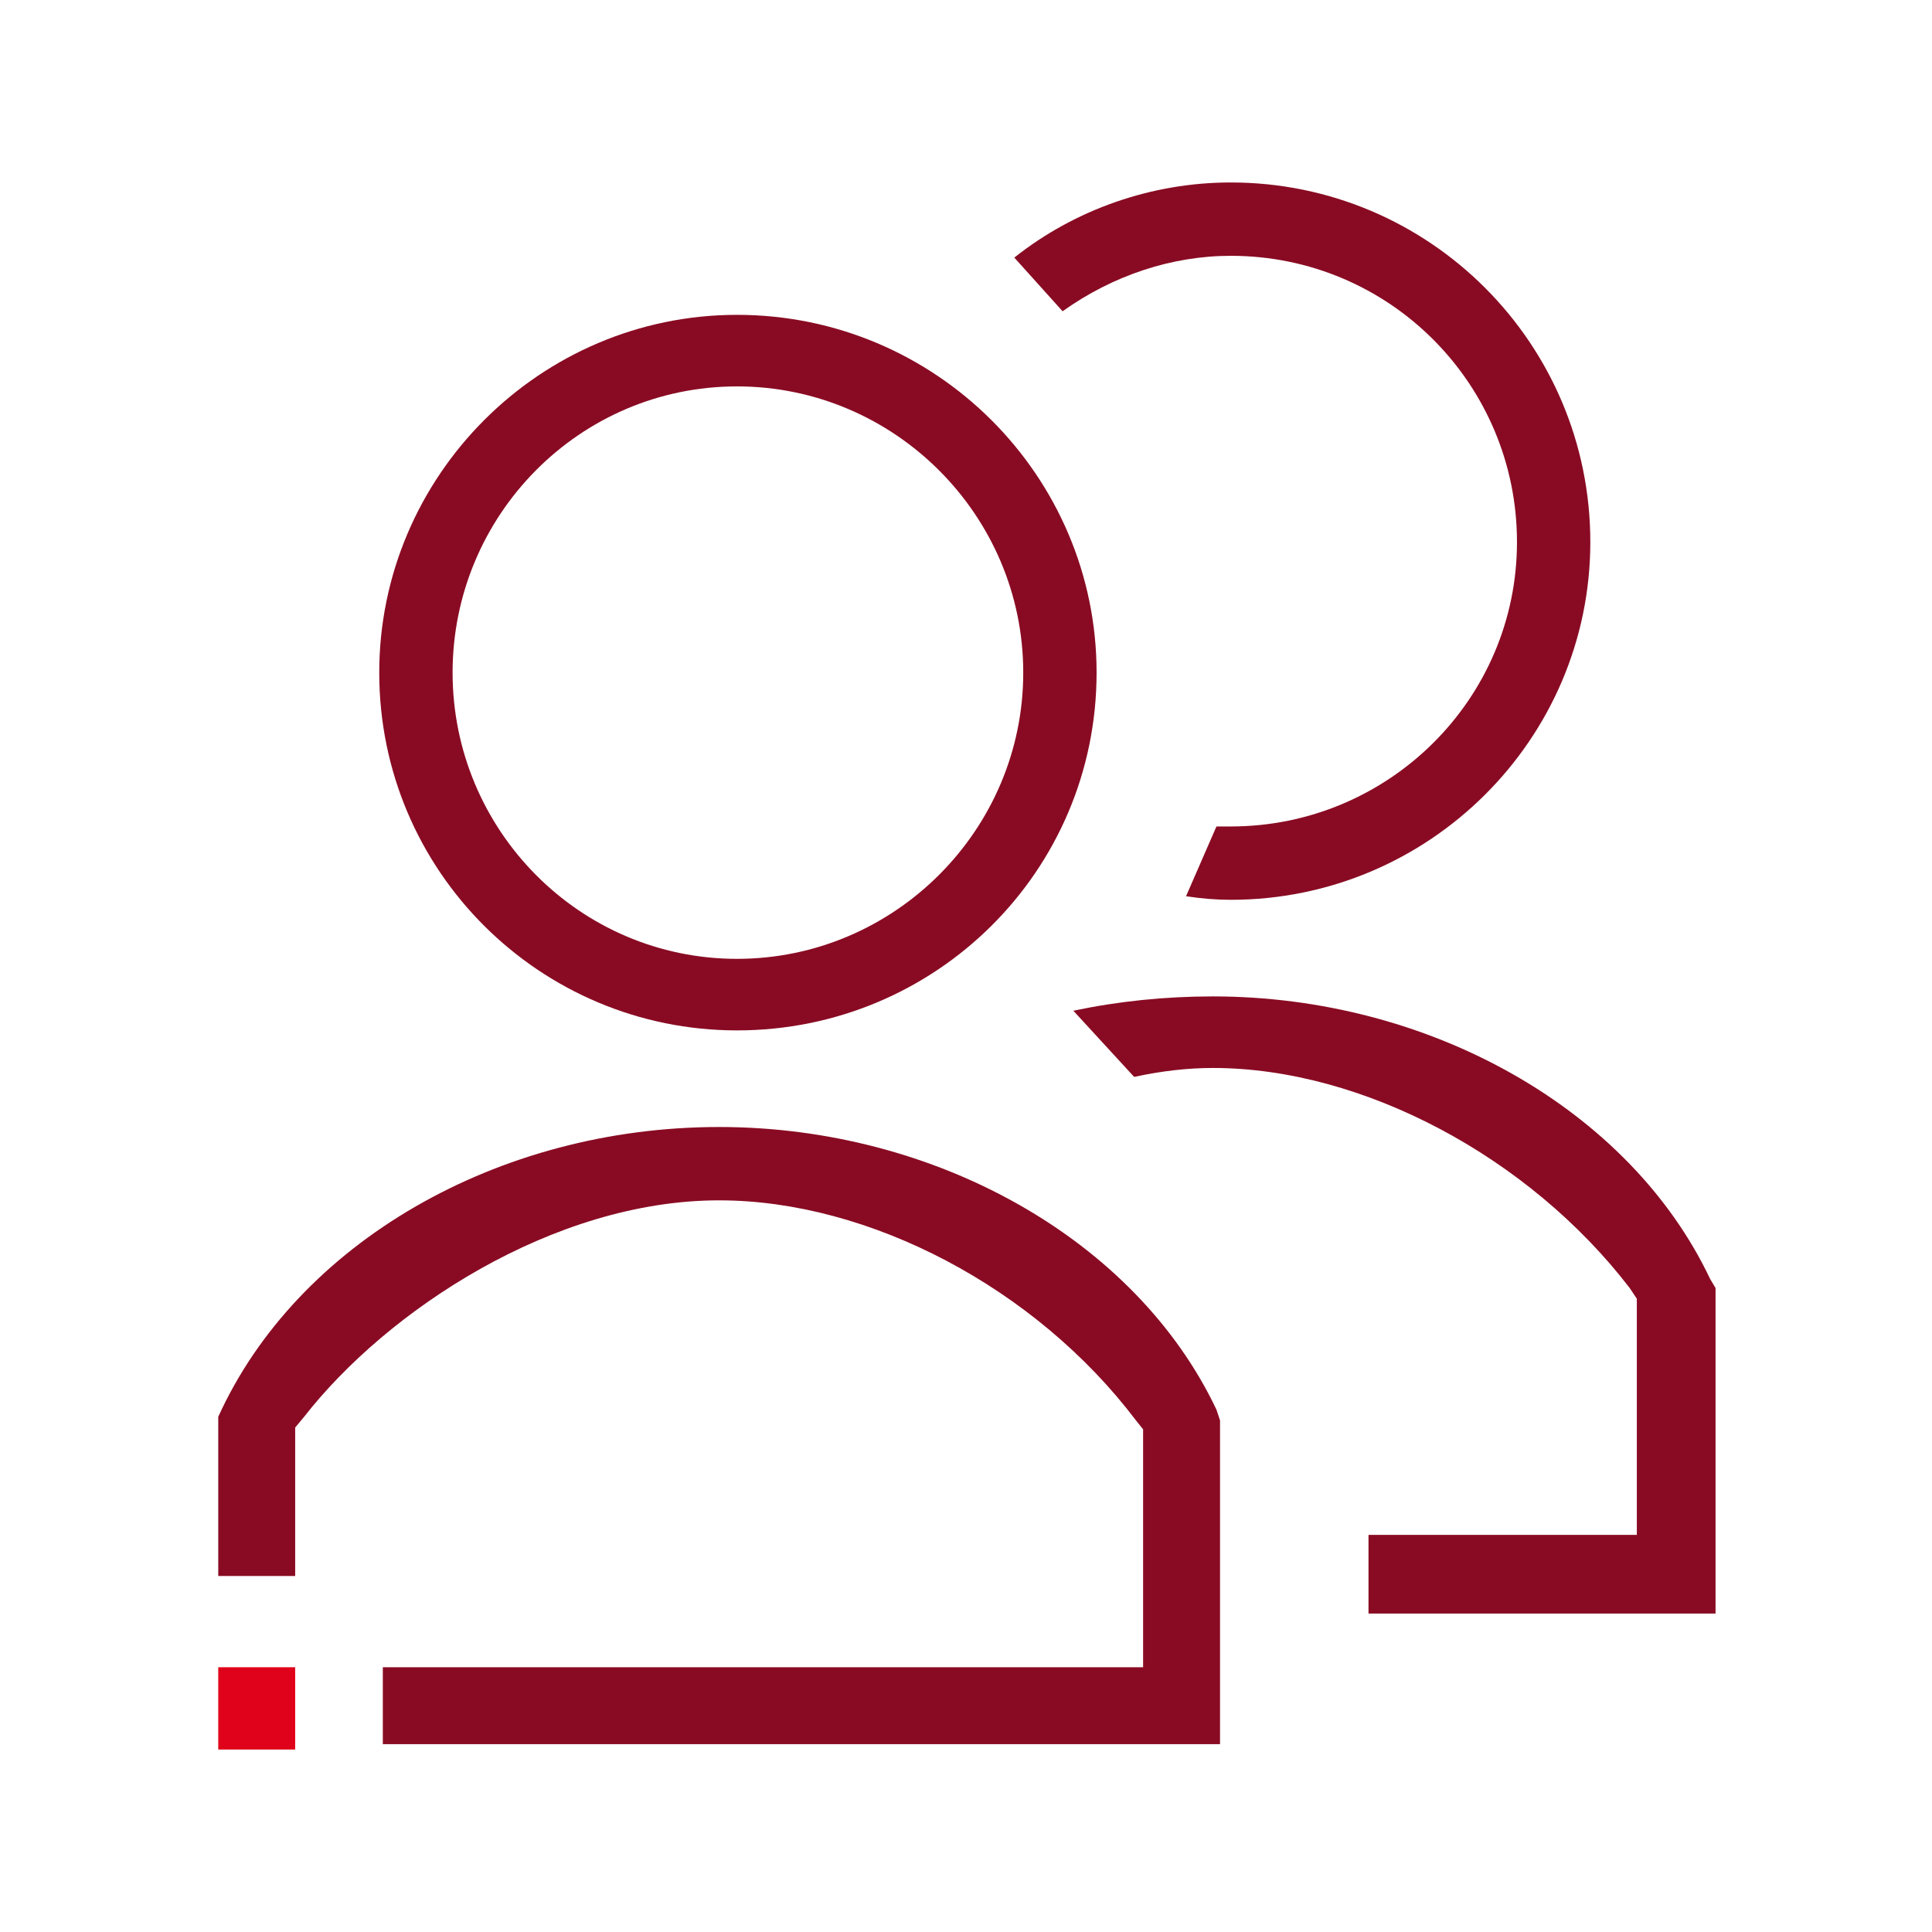
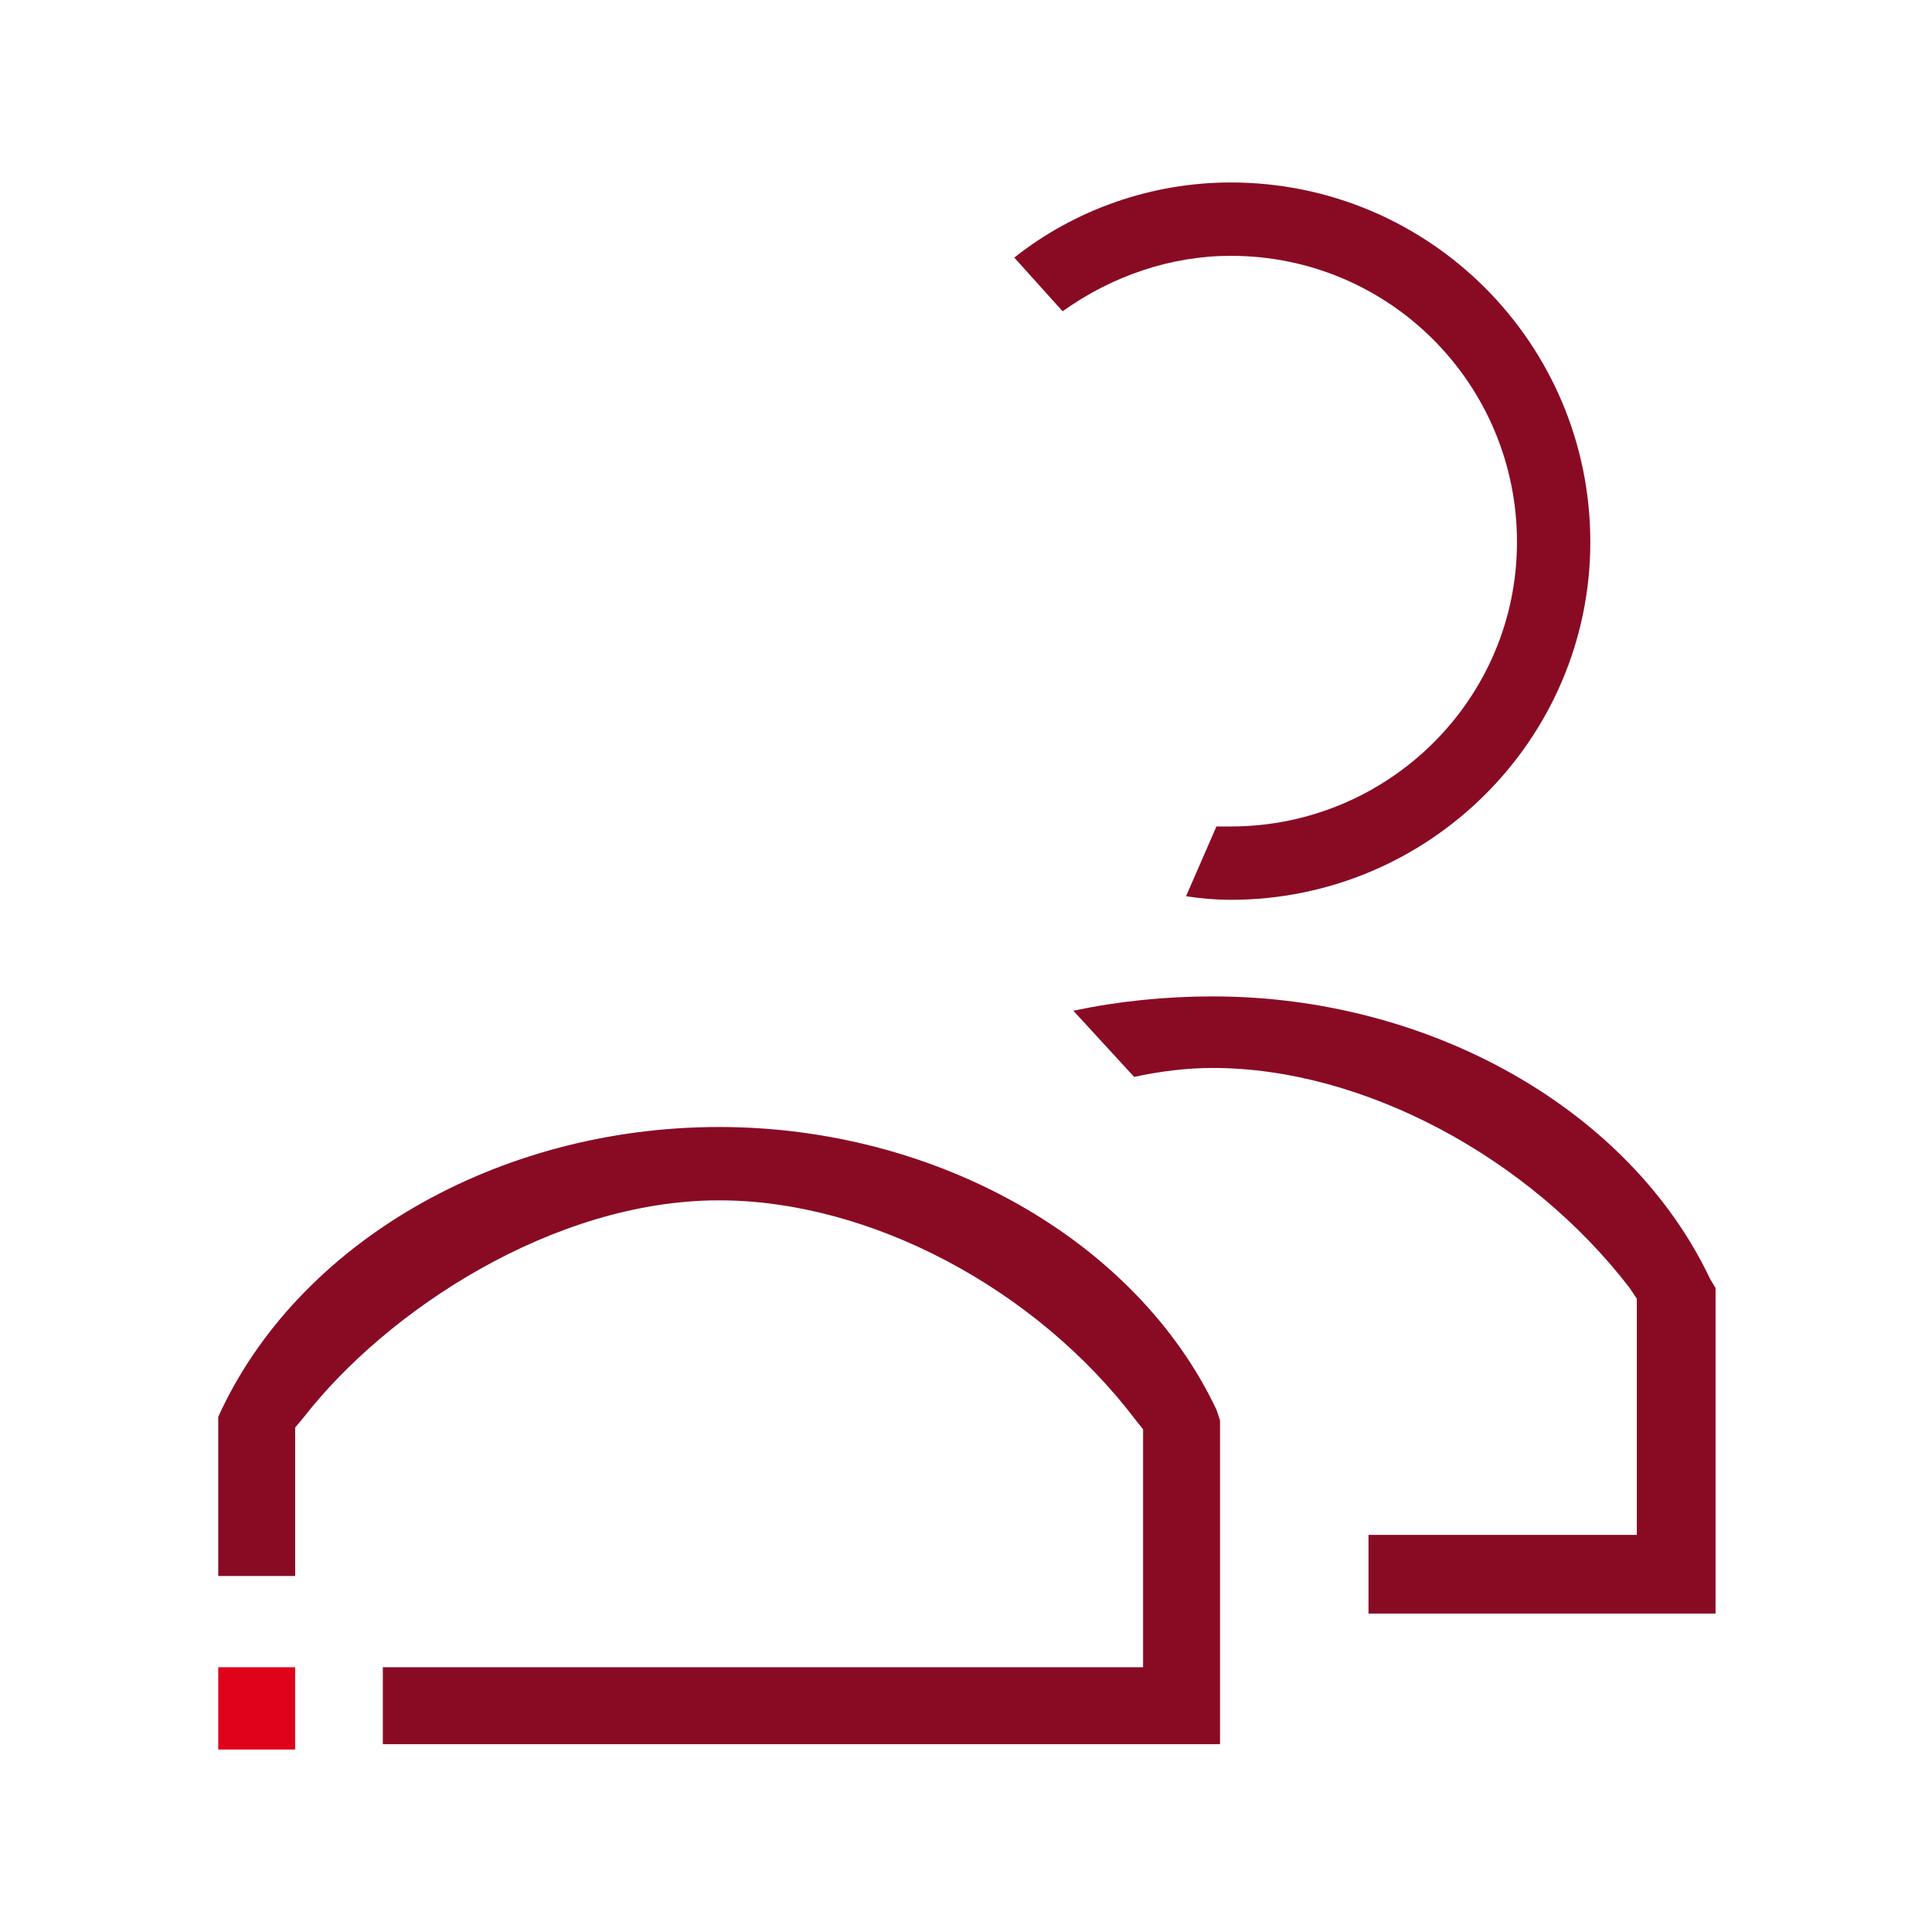
<svg xmlns="http://www.w3.org/2000/svg" version="1.2" viewBox="0 0 108 108" width="108" height="108">
  <title>vamos-juntos-svg</title>
  <style>
		.s0 { fill: #890b23 } 
		.s1 { fill: #e0021a } 
	</style>
  <g id="Camada_4">
    <g id="Layer">
      <path id="Layer" class="s0" d="m21.4 97.5v-4.3h42.5v-13.3l-0.4-0.5c-5.6-7.4-14.9-12.3-23.3-12.3-9.3 0-18.6 6.2-23.2 12.1l-0.5 0.6v8.3h-4.3v-8.9c4.4-9.7 15.6-16.2 28-16.2 12.1 0 23.3 6.3 27.8 15.8l0.2 0.6v18.1z" />
-       <path id="Layer" fill-rule="evenodd" class="s0" d="m41.2 57.6c-11 0-20-8.9-20-20 0-11 9-20 20-20 11.1 0 20.1 9 20.1 20 0 11.1-9 20-20.1 20zm0-36c-8.8 0-15.9 7.2-15.9 16 0 8.8 7.1 16 15.9 16 8.8 0 16-7.2 16-16 0-8.8-7.2-16-16-16z" />
      <path id="Layer" class="s1" d="m16.5 93.2v4.6h-4.3v-4.6z" />
      <path id="Layer" class="s0" d="m68.8 50.3q-1.2 0-2.5-0.2l1.7-3.9q0.5 0 0.8 0c8.8 0 16-7.1 16-15.9 0-8.8-7.1-16-16-16-3.3 0-6.6 1.1-9.4 3.1l-2.7-3c3.4-2.7 7.7-4.2 12.1-4.2 11.1 0 20.1 9 20.1 20.1 0 11-9 20-20.1 20z" />
      <path id="Layer" class="s0" d="m76.5 90.2v-4.4h15v-13.2l-0.4-0.6c-5.6-7.3-14.9-12.3-23.3-12.3q-2.1 0-4.4 0.5l-3.4-3.7q3.8-0.8 7.8-0.8c12.1 0 23.3 6.3 27.8 15.8l0.3 0.5v18.2h-19.4z" />
    </g>
  </g>
</svg>